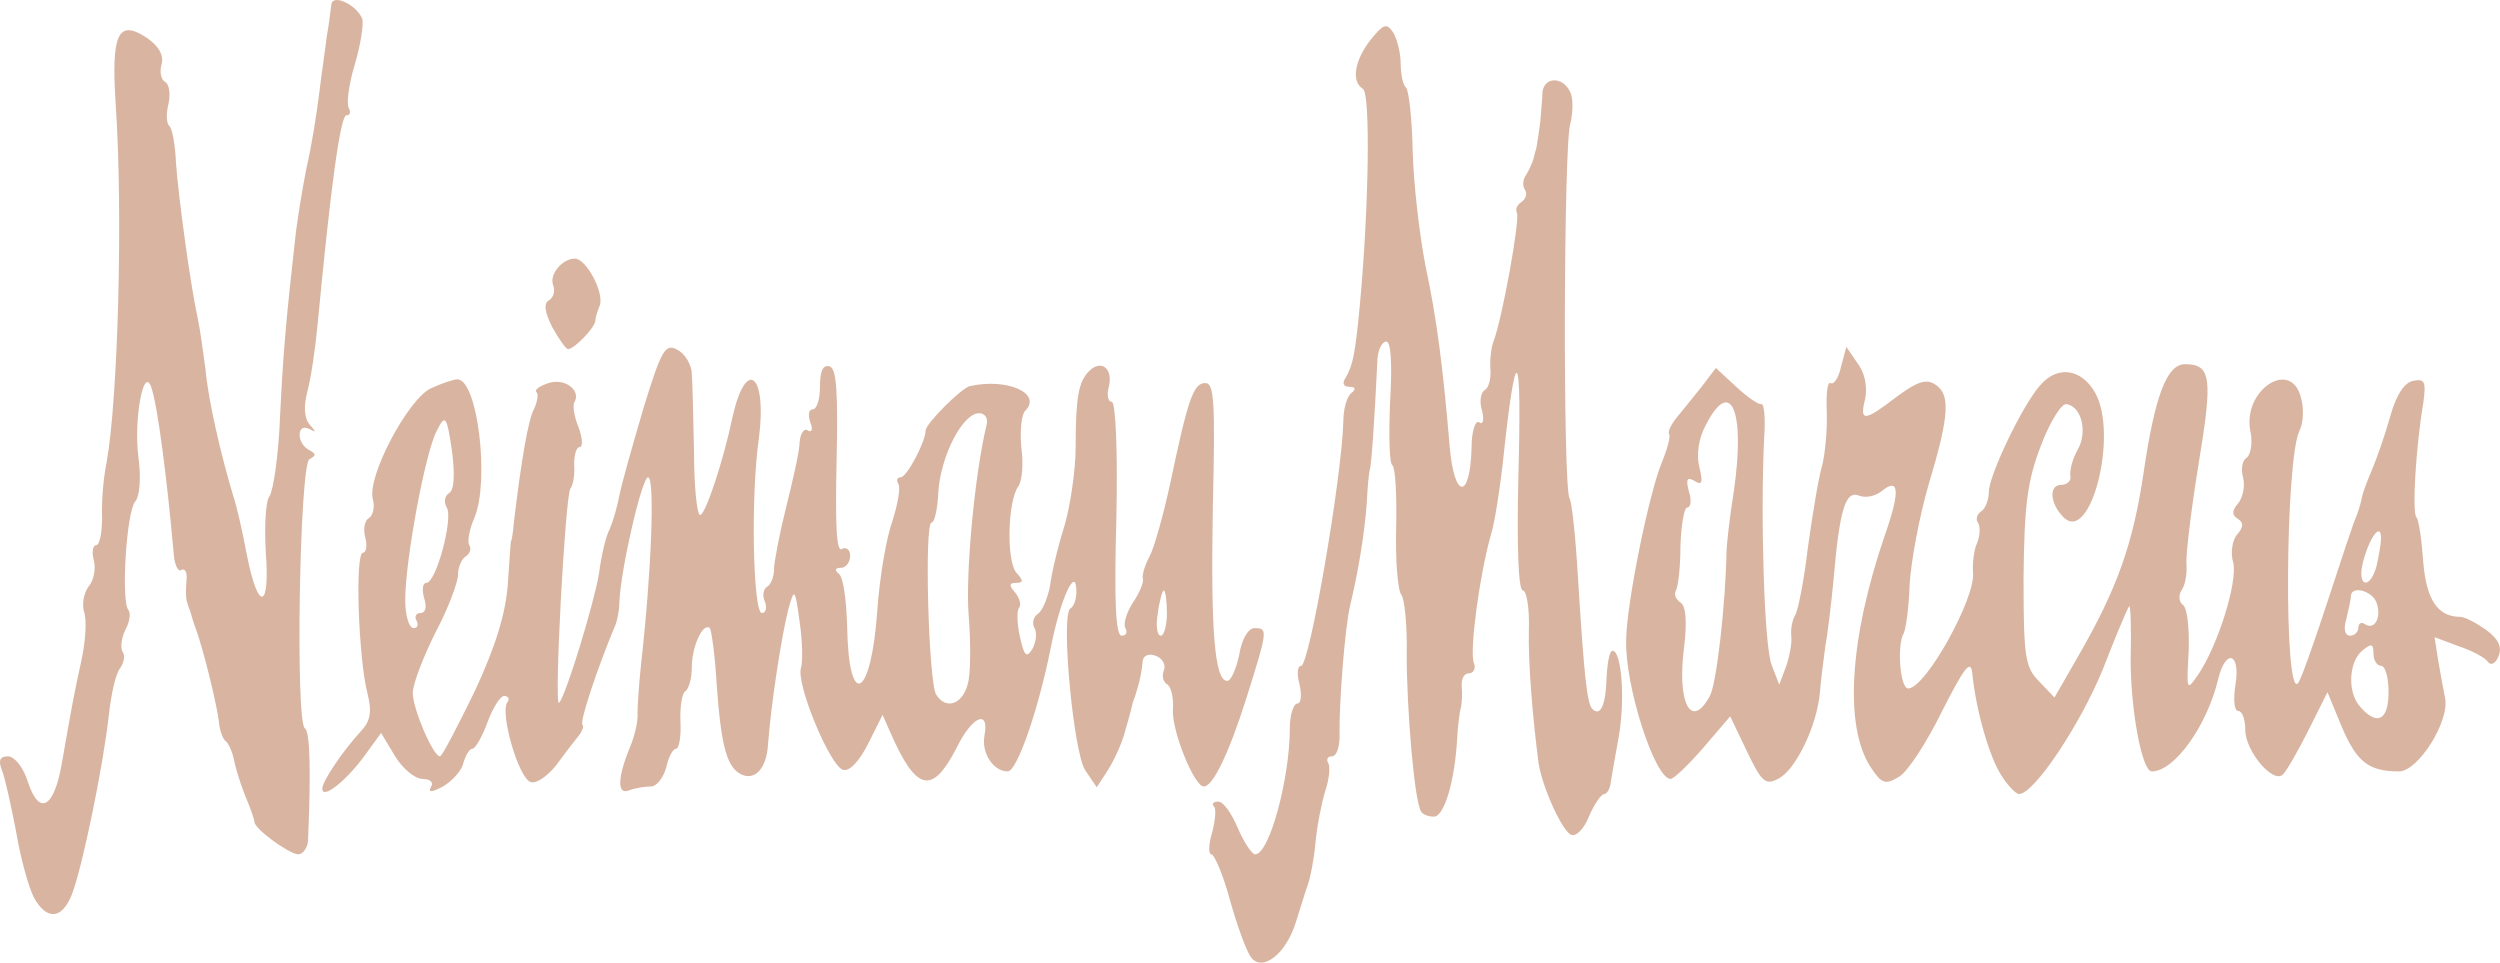
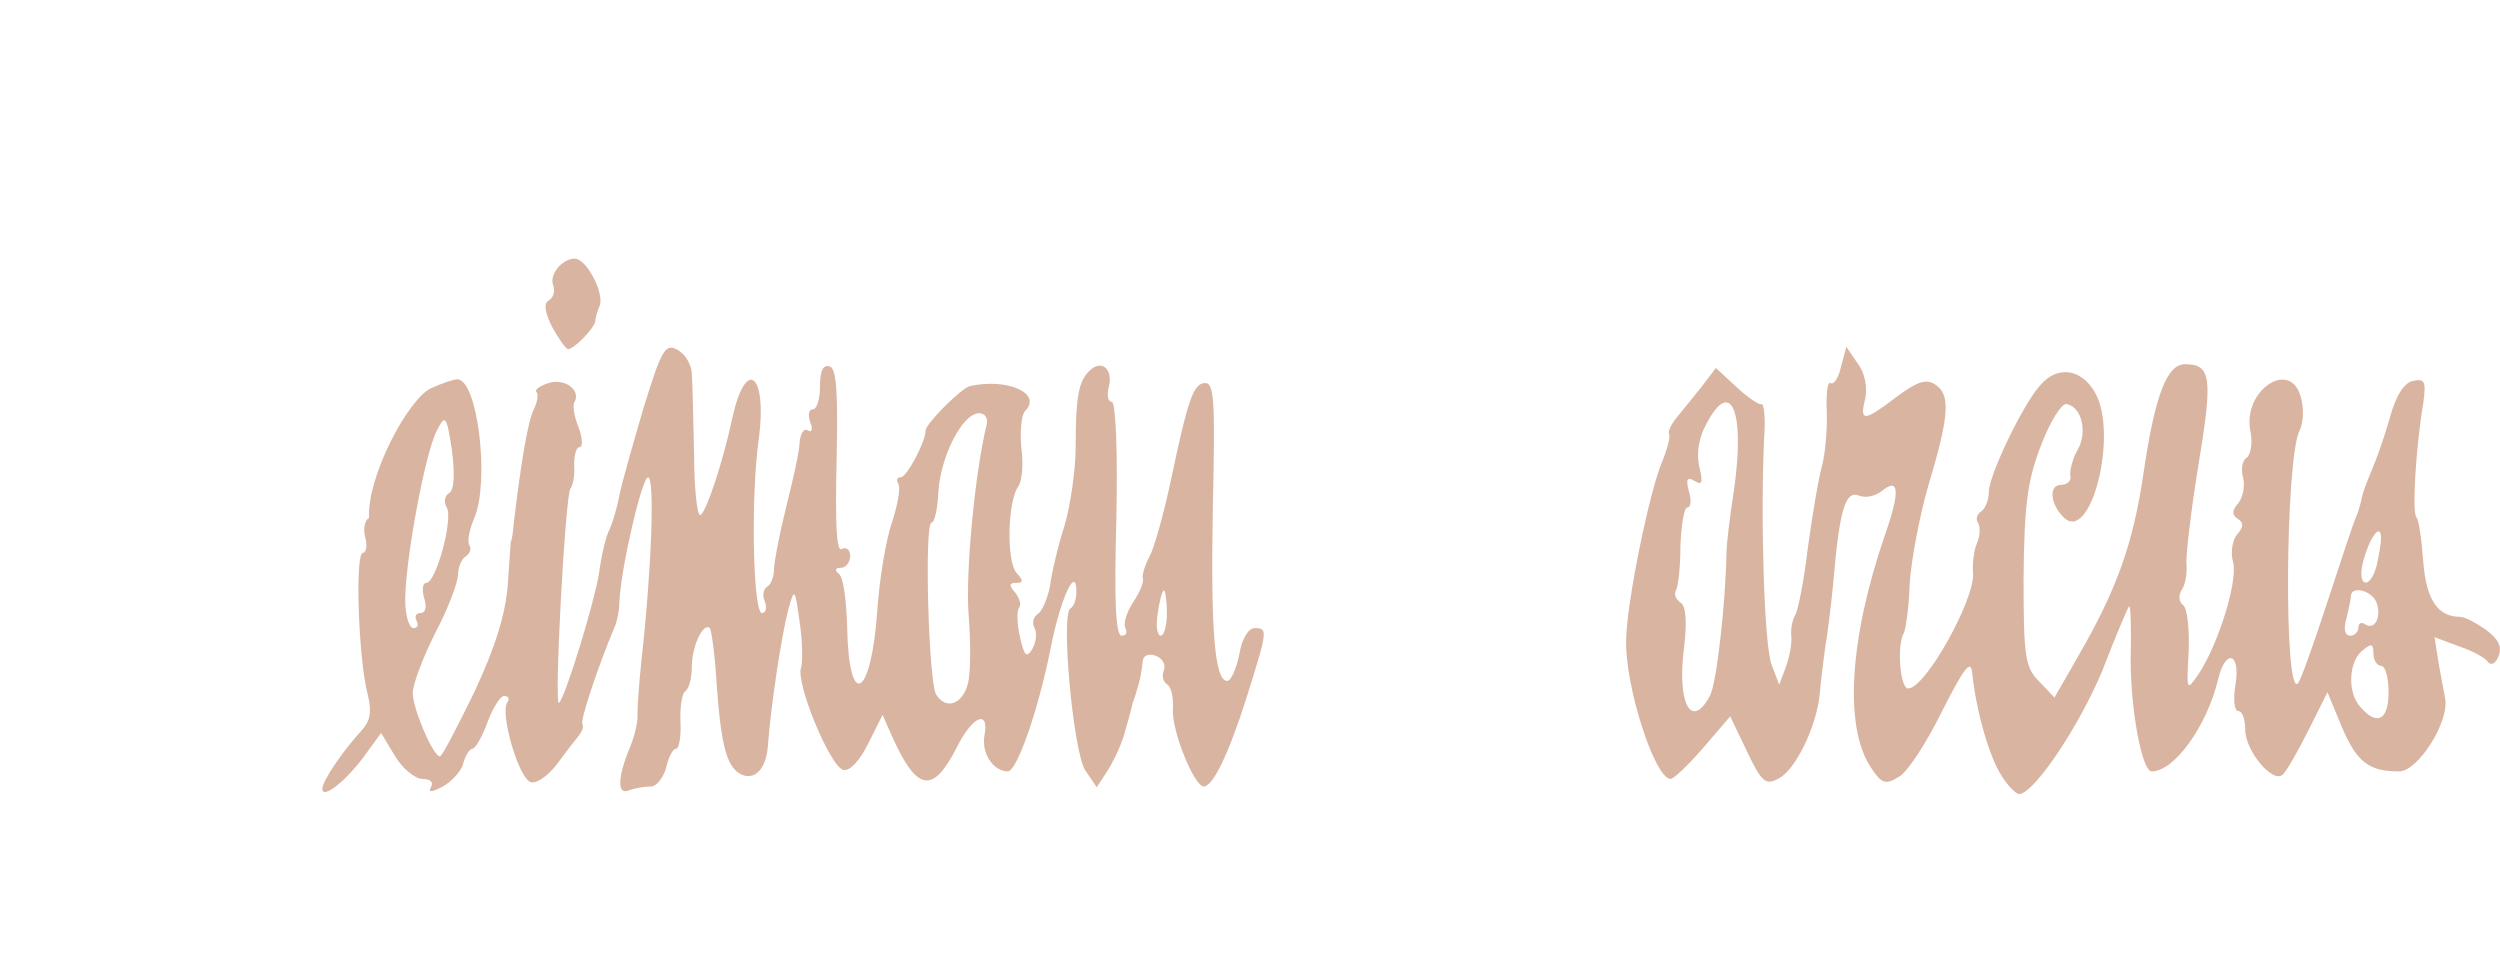
<svg xmlns="http://www.w3.org/2000/svg" width="2500" height="963" viewBox="0 0 2500 963" fill="none">
-   <path d="M1251.35 957.68C1246.83 952.401 1237.78 927.516 1230.24 901.122C1223.45 875.482 1214.4 854.367 1211.39 854.367C1208.37 854.367 1208.37 844.564 1212.14 832.498C1215.16 820.432 1216.66 808.366 1213.65 806.104C1211.39 803.842 1213.65 801.579 1218.17 801.579C1223.45 801.579 1231.75 813.645 1237.78 827.973C1243.81 842.301 1252.11 854.367 1255.12 854.367C1269.45 854.367 1289.81 778.202 1289.81 728.43C1289.81 714.856 1293.58 703.545 1297.35 703.545C1301.12 703.545 1301.88 695.25 1299.62 684.692C1296.6 674.134 1297.35 665.839 1301.12 665.839C1309.42 665.839 1341.85 478.065 1343.36 420.753C1343.36 408.687 1347.13 395.867 1351.65 392.851C1356.17 389.08 1355.42 386.818 1349.39 386.818C1343.35 386.818 1341.85 383.047 1345.62 377.769C1353.16 364.949 1355.42 352.129 1359.95 303.866C1368.99 205.831 1370.5 93.469 1362.96 88.944C1350.9 81.403 1354.67 60.288 1370.5 39.927C1383.32 24.091 1386.34 22.582 1393.13 32.386C1396.9 38.419 1400.67 52.747 1400.67 63.304C1400.67 73.862 1402.93 85.174 1405.95 87.436C1408.96 90.452 1411.98 119.109 1412.73 151.535C1413.49 183.208 1419.52 235.242 1425.55 266.16C1436.86 318.948 1442.9 366.457 1449.68 446.393C1454.21 499.181 1470.05 500.689 1471.55 447.901C1471.55 431.311 1475.32 419.999 1479.1 422.261C1482.87 425.278 1484.37 419.999 1482.11 410.95C1479.1 401.9 1480.6 392.097 1485.13 389.835C1488.9 387.572 1491.16 377.769 1490.41 369.473C1489.65 360.424 1491.16 347.604 1493.42 341.571C1501.72 321.21 1520.57 217.897 1516.8 212.618C1515.29 209.602 1516.8 205.077 1521.33 202.061C1525.85 199.044 1527.36 193.766 1525.1 189.995C1522.08 186.224 1522.83 178.683 1526.6 174.159C1529.62 168.88 1532.64 162.093 1533.39 159.076C1534.15 155.306 1535.65 150.781 1536.41 147.765C1537.16 143.994 1538.67 133.437 1540.18 122.879C1540.93 112.322 1542.44 98.748 1542.44 91.961C1544.7 75.37 1565.06 76.878 1571.1 94.223C1573.36 101.764 1572.6 114.584 1570.34 123.633C1563.56 143.24 1562.8 488.623 1569.59 498.427C1571.85 502.197 1575.62 536.886 1577.88 576.1C1583.92 673.38 1586.93 703.545 1592.21 708.824C1600.51 717.119 1605.79 705.053 1606.54 677.905C1607.29 662.823 1609.56 650.757 1612.57 650.757C1621.62 650.757 1625.39 699.774 1618.61 737.48C1614.84 758.595 1611.06 779.71 1610.31 784.989C1609.56 789.513 1606.54 794.038 1604.28 794.038C1601.26 794.038 1594.47 803.842 1589.2 815.907C1584.67 827.973 1576.38 837.022 1571.1 834.76C1562.05 830.99 1542.44 787.251 1538.67 763.874C1532.64 717.873 1528.11 663.577 1528.87 630.396C1529.62 608.527 1526.6 590.428 1522.83 590.428C1518.31 590.428 1516.8 545.181 1518.31 479.574C1522.08 342.325 1516.05 337.047 1502.47 466C1499.46 490.885 1494.93 521.804 1491.16 533.87C1479.85 573.084 1469.29 650.757 1473.82 662.823C1476.08 668.102 1473.82 673.38 1468.54 673.38C1464.01 673.38 1461 679.413 1461.75 686.954C1462.5 693.741 1461.75 703.545 1461 707.315C1459.49 711.84 1457.98 725.414 1457.23 737.48C1454.96 780.464 1444.41 816.661 1433.85 816.661C1428.57 816.661 1422.54 814.399 1421.03 811.383C1414.24 800.825 1406.7 708.069 1406.7 655.282C1407.45 625.871 1404.44 598.723 1401.42 594.953C1397.65 590.428 1395.39 560.264 1396.14 527.837C1396.9 495.41 1395.39 467.508 1392.37 465.246C1389.36 463.737 1388.6 435.081 1390.11 401.9C1392.37 362.686 1390.86 341.571 1386.34 341.571C1381.81 341.571 1377.29 350.621 1377.29 362.686C1374.27 425.278 1371.26 466.754 1369.75 469.77C1368.99 472.033 1367.49 487.115 1366.73 503.705C1364.47 533.87 1358.44 570.821 1350.14 605.51C1344.86 627.38 1338.83 705.053 1339.58 735.972C1339.58 747.283 1336.57 756.333 1332.04 756.333C1327.52 756.333 1326.01 759.349 1328.27 763.12C1330.54 766.89 1329.03 779.71 1325.26 791.022C1321.49 803.087 1316.96 826.465 1315.45 843.055C1313.94 859.646 1310.17 878.499 1307.91 884.531C1305.65 890.564 1300.37 907.909 1295.85 922.237C1286.04 953.91 1262.67 972.008 1251.35 957.68V957.68ZM34.218 898.105C28.939 888.302 20.644 858.892 16.119 831.744C10.841 804.596 4.808 776.694 1.791 769.907C-1.979 760.103 0.283 756.333 7.824 756.333C14.611 756.333 23.66 767.644 28.185 782.726C39.497 816.661 54.579 807.612 62.12 761.611C71.924 705.807 74.186 692.987 81.727 659.052C85.498 640.954 87.006 619.838 83.989 611.543C81.727 604.002 83.989 592.69 88.514 586.658C93.793 580.625 96.055 568.559 93.793 560.264C91.53 551.968 93.039 545.181 96.055 545.181C99.826 545.181 102.088 532.362 102.088 517.279C101.334 501.443 103.596 476.557 106.613 462.229C117.924 399.638 123.203 214.127 115.662 104.026C111.137 33.894 117.924 18.812 146.581 37.665C158.646 45.96 163.925 55.009 161.663 64.058C159.4 71.6 160.909 79.895 165.433 82.157C169.204 84.419 170.712 94.223 168.45 104.026C166.187 113.076 166.187 122.879 169.204 125.896C172.22 128.158 175.237 144.748 175.991 162.847C178.253 195.274 190.319 285.013 197.86 318.948C200.122 329.506 203.139 351.375 205.401 368.719C208.418 401.146 220.483 453.18 233.303 496.164C236.32 504.459 242.353 530.853 246.877 554.985C258.189 612.297 270.255 610.035 265.73 551.214C264.222 525.575 265.73 500.689 269.501 496.164C273.271 490.885 278.55 455.442 280.058 416.228C283.075 353.637 286.091 318.948 295.895 232.225C297.403 220.159 301.927 190.749 306.452 168.126C311.731 145.502 317.01 111.567 319.272 92.715C321.534 73.862 325.305 48.976 326.813 36.156C329.075 24.091 330.584 9.762 331.338 4.484C332.846 -6.828 356.978 5.238 362.256 18.812C363.765 24.091 360.748 44.452 354.715 64.813C348.682 84.419 346.42 104.026 348.682 107.797C350.945 112.322 350.191 115.338 346.42 115.338C340.387 115.338 330.584 187.733 317.764 322.719C315.501 347.604 310.977 378.523 307.206 392.097C303.436 407.179 304.19 418.491 310.223 425.278C316.256 432.065 316.256 432.819 309.469 429.048C303.436 426.032 299.665 428.294 299.665 435.081C299.665 441.114 304.19 447.901 309.469 450.163C316.256 453.934 316.256 455.442 309.469 459.213C299.665 463.737 295.14 722.398 304.944 728.43C310.223 731.447 310.977 774.431 307.96 841.547C307.206 848.334 302.682 854.367 298.157 854.367C288.353 853.613 254.418 828.727 254.418 821.94C254.418 819.678 250.648 808.366 245.369 796.3C240.844 784.989 235.566 768.398 234.057 760.103C232.549 752.562 228.779 743.513 225.762 741.25C222.746 738.988 219.729 730.693 218.975 722.398C217.467 707.315 203.893 650.757 195.598 628.134C193.335 622.101 191.073 614.56 190.319 611.543C188.811 607.773 187.303 603.248 186.548 600.232C185.794 596.461 185.794 588.166 186.548 579.871C187.303 572.329 185.04 567.805 181.27 570.067C178.253 572.329 174.483 564.788 173.729 554.231C166.942 476.557 157.138 402.654 151.105 386.818C143.564 365.703 133.761 419.245 138.285 456.196C141.302 477.311 139.794 496.164 135.269 501.443C126.22 512.001 120.941 602.494 128.482 610.035C130.744 613.051 129.99 621.347 125.465 629.642C121.695 637.183 120.187 646.986 122.449 651.511C125.465 655.282 123.957 662.823 120.187 668.102C115.662 673.38 111.137 694.495 108.875 714.856C103.596 763.874 82.481 867.187 71.924 894.335C62.12 919.221 47.038 920.729 34.218 898.105V898.105Z" fill="#D9B5A1" />
-   <path d="M322.288 788.759C322.288 781.218 342.649 751.054 360.748 731.447C370.552 720.889 372.06 711.84 367.535 693.741C358.486 659.052 354.715 552.723 363.01 552.723C366.027 552.723 367.535 545.936 365.273 537.64C363.01 529.345 364.519 520.296 369.043 518.033C372.814 515.771 375.076 506.722 372.814 499.181C366.781 476.557 408.257 398.884 430.88 388.326C442.192 383.047 454.258 379.277 457.274 379.277C477.635 379.277 489.701 480.328 474.619 517.279C469.34 529.345 467.078 541.411 469.34 545.181C471.602 548.952 470.094 553.477 465.57 556.493C461.799 558.755 458.028 567.051 458.028 574.592C458.028 582.133 448.225 608.527 435.405 632.658C423.339 656.79 412.782 683.938 412.782 692.987C412.782 708.824 433.143 756.333 439.93 756.333C442.192 756.333 457.274 726.922 474.619 691.479C495.734 646.232 505.537 613.806 507.8 584.395C509.308 561.018 510.816 541.411 510.816 541.411C511.57 541.411 513.079 533.116 513.833 522.558C521.374 459.967 528.161 419.245 534.194 408.687C537.21 401.9 538.718 394.359 536.456 392.097C534.194 389.834 539.472 386.064 548.522 383.047C565.112 377.769 581.703 390.589 574.162 402.654C572.653 405.671 574.162 416.983 578.686 427.54C582.457 438.098 583.211 447.147 579.44 447.147C576.424 447.147 574.162 454.688 574.162 464.491C574.916 473.541 573.407 484.853 570.391 488.623C565.112 496.918 553.801 708.824 559.079 702.791C565.866 696.004 594.523 601.74 599.047 573.084C601.31 555.739 605.834 536.132 609.605 529.345C612.621 522.558 617.146 507.476 619.408 495.41C621.671 483.344 632.982 444.13 643.54 407.933C661.638 349.112 665.409 343.08 677.475 349.867C685.016 353.637 691.803 364.949 691.803 373.998C692.557 383.047 693.311 418.491 694.065 453.18C694.065 487.115 697.082 515.017 700.098 515.017C705.377 515.017 723.476 460.721 732.525 416.982C746.099 356.654 767.214 373.998 758.919 438.098C750.624 494.656 752.886 613.051 761.935 613.051C765.706 613.051 767.214 607.773 764.952 601.74C761.935 595.707 763.443 588.92 767.214 586.658C770.985 584.395 774.001 576.854 774.001 569.313C774.001 562.526 779.28 534.624 786.067 507.476C792.854 480.328 799.641 450.917 799.641 441.868C800.395 433.573 804.165 427.54 807.936 430.556C811.707 432.819 813.215 429.048 810.198 422.261C807.936 414.72 808.69 409.441 812.461 409.441C816.985 409.441 820.002 398.884 820.002 386.064C820.002 370.982 823.018 364.195 829.805 366.457C836.592 368.719 838.1 392.851 836.592 461.475C835.084 525.575 836.592 552.723 841.871 548.952C846.396 546.69 850.166 549.706 850.166 555.739C850.166 562.526 845.642 567.805 841.117 567.805C835.084 567.805 834.33 570.067 838.855 573.838C843.379 576.854 846.396 600.232 847.15 626.625C848.658 711.086 871.281 698.266 877.314 610.035C879.577 577.608 886.364 537.64 892.397 521.05C897.675 504.459 900.692 487.869 898.429 484.098C896.167 480.328 896.921 477.311 900.692 477.311C906.725 477.311 925.577 441.868 925.577 430.556C925.577 423.769 961.775 387.572 970.07 386.064C1007.78 377.769 1042.46 393.605 1025.12 410.95C1021.35 414.72 1019.84 431.311 1021.35 447.901C1023.61 463.737 1022.1 481.082 1018.33 486.361C1007.78 500.689 1006.27 559.51 1016.07 572.329C1023.61 580.625 1023.61 582.887 1016.07 582.887C1009.28 582.887 1008.53 585.149 1015.32 592.69C1019.84 598.723 1021.35 604.756 1019.09 607.773C1016.82 610.035 1016.82 622.855 1019.84 636.429C1024.37 656.79 1026.63 658.298 1032.66 648.495C1036.43 640.954 1037.19 631.904 1034.17 627.379C1031.91 622.855 1033.42 616.822 1037.94 613.806C1042.46 610.789 1047.74 597.969 1050.01 585.903C1051.51 573.838 1057.55 547.444 1064.33 526.329C1070.37 505.968 1075.65 469.77 1075.65 447.147C1075.65 396.621 1078.66 381.539 1089.22 370.982C1101.29 358.916 1113.35 368.719 1108.83 386.818C1106.56 395.113 1108.07 401.9 1111.84 401.9C1115.61 401.9 1117.88 450.918 1116.37 518.788C1114.11 600.232 1115.61 635.675 1121.65 635.675C1126.17 635.675 1127.68 632.658 1125.42 628.134C1123.15 624.363 1126.17 613.051 1132.96 602.494C1139.74 592.69 1144.27 581.379 1142.76 578.362C1142.01 574.592 1145.02 564.788 1149.55 556.493C1154.07 548.198 1163.12 515.771 1169.91 484.853C1188.01 398.884 1193.29 383.047 1205.35 383.047C1214.4 383.047 1215.16 403.408 1212.89 505.214C1210.63 628.888 1214.4 680.921 1227.22 680.921C1230.99 680.921 1236.27 668.856 1239.29 654.528C1241.55 639.445 1248.34 628.134 1254.37 628.134C1267.94 628.134 1267.94 629.642 1246.83 696.758C1228.73 754.07 1212.89 786.497 1203.84 786.497C1194.04 786.497 1171.42 729.939 1172.93 709.578C1173.68 698.266 1171.42 687.708 1167.65 684.692C1163.12 682.43 1161.61 675.643 1163.88 670.364C1166.14 665.085 1162.37 658.298 1156.34 656.036C1149.55 653.019 1143.52 655.282 1142.76 660.56C1142.01 670.364 1139.74 681.676 1136.73 690.725C1135.97 693.741 1134.47 698.266 1132.96 702.037C1132.2 705.053 1129.19 717.873 1125.42 729.939C1122.4 742.759 1114.11 760.103 1108.07 769.907L1096.76 787.251L1085.45 770.661C1073.38 753.316 1060.56 614.56 1070.37 608.527C1074.14 606.264 1076.4 598.723 1076.4 591.936C1076.4 564.034 1060.56 597.969 1050.76 647.741C1037.94 711.84 1016.82 771.415 1007.78 771.415C993.447 771.415 981.382 753.316 984.398 735.972C989.677 708.824 972.332 715.61 956.496 748.037C932.364 794.792 916.528 791.776 890.888 733.709L882.593 714.856L868.265 743.513C859.97 760.103 850.166 771.415 843.379 769.907C830.559 767.644 795.116 682.43 801.149 667.347C802.657 662.069 802.657 641.708 799.641 622.101C795.116 588.166 794.362 587.412 788.329 609.281C781.542 635.675 770.985 704.299 767.968 745.021C766.46 767.644 755.902 779.71 743.082 775.185C727.246 769.152 721.213 748.037 716.689 684.692C715.18 656.036 711.41 630.396 709.902 628.134C703.115 622.101 691.803 646.232 691.803 667.347C691.803 678.659 688.786 689.217 685.016 691.479C681.999 693.741 679.737 707.315 680.491 722.398C681.245 736.726 678.983 748.791 675.967 748.791C672.95 748.791 668.425 757.087 666.163 767.644C663.147 778.202 656.36 786.497 651.081 786.497C645.048 786.497 635.245 788.005 629.212 790.268C617.146 795.546 617.146 778.202 629.966 747.283C634.49 736.726 638.261 720.889 637.507 713.348C637.507 705.807 639.015 683.184 641.277 662.069C651.835 567.805 654.851 477.311 648.064 477.311C642.032 477.311 620.916 567.805 619.408 601.74C619.408 610.035 617.146 622.101 614.129 628.134C598.293 665.839 579.44 721.643 582.457 724.66C583.965 726.168 582.457 731.447 577.932 736.726C574.162 741.25 564.358 754.07 556.063 765.382C547.014 776.694 535.702 784.235 530.423 781.972C518.357 777.448 500.259 714.102 507.046 702.791C510.062 699.02 508.554 696.004 504.029 696.004C500.259 696.004 492.718 708.069 487.439 722.398C482.16 736.726 475.373 748.791 472.357 748.791C469.34 748.791 465.57 755.578 463.307 763.119C461.799 770.661 451.996 781.218 442.946 786.497C431.635 792.53 427.864 792.53 430.88 787.251C433.897 782.726 430.88 778.956 422.585 778.956C415.044 778.956 402.224 768.398 394.683 755.578L381.109 732.955L363.01 757.841C344.158 782.726 322.288 799.317 322.288 788.759V788.759ZM967.808 683.938C970.824 673.38 970.824 641.708 968.562 613.806C965.545 573.084 974.595 474.295 986.66 424.524C988.169 418.491 985.152 413.212 979.119 413.212C962.529 413.212 940.66 456.196 938.397 491.639C937.643 508.23 934.627 522.558 931.61 522.558C924.069 522.558 928.594 682.43 936.135 694.495C945.938 710.332 962.529 704.299 967.808 683.938V683.938ZM1166.89 613.051C1166.89 600.986 1165.38 590.428 1163.88 590.428C1162.37 590.428 1159.35 600.986 1157.84 613.051C1155.58 625.871 1157.09 635.675 1160.86 635.675C1163.88 635.675 1166.89 625.871 1166.89 613.051ZM416.552 620.593C414.29 616.822 415.798 613.051 420.323 613.051C425.602 613.051 427.11 607.019 424.093 597.969C421.831 589.674 422.585 582.887 426.356 582.887C436.159 582.887 453.504 518.033 446.717 507.476C443.7 502.197 444.454 496.164 448.979 493.148C454.258 490.131 455.012 475.049 451.996 450.917C446.717 415.474 445.209 413.966 436.913 430.556C425.602 450.917 405.241 559.51 405.241 600.232C405.241 615.314 409.011 628.134 413.536 628.134C417.306 628.134 418.815 625.117 416.552 620.593V620.593ZM2001.69 775.939C1989.63 757.841 1976.05 711.086 1972.28 673.38C1970.78 659.052 1964.74 666.593 1942.12 711.086C1927.04 742.004 1907.43 772.169 1899.13 776.694C1885.56 784.989 1881.79 784.235 1870.48 766.89C1844.08 726.168 1849.36 638.691 1884.81 535.378C1900.64 490.131 1899.13 476.557 1881.04 491.639C1875 496.164 1865.2 498.426 1858.41 495.41C1845.59 490.885 1839.56 508.984 1833.53 579.871C1831.26 604.002 1827.49 634.921 1825.23 646.986C1823.72 659.806 1820.71 680.167 1819.95 692.233C1816.94 726.168 1795.82 769.152 1779.23 778.202C1765.66 785.743 1761.89 782.726 1746.8 751.054L1730.21 716.365L1703.07 748.037C1687.98 765.382 1673.66 778.956 1670.64 778.956C1654.8 778.956 1624.64 685.446 1626.15 639.445C1626.9 601.74 1648.77 494.656 1661.59 462.983C1667.62 448.655 1670.64 435.835 1669.13 434.327C1667.62 432.065 1670.64 425.278 1675.92 418.491C1681.95 410.95 1693.26 397.376 1701.56 386.818L1715.89 367.965L1736.25 386.818C1747.56 397.376 1758.87 404.917 1761.13 404.163C1764.15 402.654 1765.66 418.491 1764.15 438.098C1760.38 516.525 1764.15 646.232 1771.69 665.085L1779.23 684.692L1786.02 666.593C1789.79 656.036 1792.05 642.462 1791.3 636.429C1790.54 629.642 1792.05 620.593 1795.07 615.314C1798.08 610.789 1804.12 579.871 1807.89 547.444C1812.41 515.017 1818.45 478.066 1822.22 465.246C1825.23 453.18 1827.49 428.294 1826.74 410.95C1825.99 393.605 1827.49 381.539 1830.51 383.047C1833.53 385.31 1838.81 377.769 1841.07 366.457L1846.35 346.85L1857.66 363.441C1865.2 373.244 1867.46 387.572 1865.2 398.884C1859.17 422.261 1864.45 421.507 1896.87 396.621C1917.23 381.539 1926.28 378.523 1935.33 384.556C1950.41 394.359 1949.66 414.72 1928.55 484.853C1919.5 515.771 1911.2 560.264 1909.69 583.641C1908.94 607.019 1905.92 628.888 1903.66 633.412C1896.87 644.724 1899.89 688.463 1908.18 688.463C1925.53 688.463 1975.3 598.723 1973.04 573.084C1972.28 564.034 1973.79 550.46 1976.81 543.673C1979.82 536.886 1980.58 527.837 1978.32 523.312C1975.3 519.542 1976.81 514.263 1981.33 511.246C1985.1 508.984 1988.87 499.935 1988.87 491.639C1988.87 475.803 2022.06 405.671 2040.15 385.31C2057.5 364.949 2081.63 368.719 2095.2 392.851C2118.58 434.327 2090.68 544.427 2063.53 517.279C2049.96 503.705 2048.45 484.853 2061.27 484.853C2067.3 484.853 2071.83 480.328 2070.32 475.803C2069.56 470.524 2072.58 458.459 2077.86 449.409C2087.66 432.065 2081.63 406.425 2066.55 404.163C2062.02 402.654 2049.96 421.507 2040.91 445.639C2027.33 481.082 2024.32 504.459 2023.56 577.608C2023.56 657.544 2025.07 667.347 2039.4 681.676L2054.48 697.512L2077.86 656.79C2117.07 588.92 2132.91 544.427 2143.47 473.541C2154.78 395.867 2166.84 364.195 2184.94 364.195C2211.34 364.195 2212.85 377.769 2198.52 464.491C2190.98 510.492 2185.7 555.739 2186.45 564.034C2187.21 572.329 2185.7 583.641 2181.93 589.674C2178.16 594.953 2178.91 601.74 2182.68 604.756C2187.21 607.018 2189.47 628.134 2188.71 650.757C2186.45 691.479 2186.45 691.479 2198.52 674.134C2218.12 644.724 2237.73 582.133 2233.21 562.526C2230.19 552.723 2232.45 539.903 2236.98 534.624C2243.76 527.083 2243.76 522.558 2237.73 518.788C2231.7 515.017 2231.7 510.492 2238.48 502.951C2243.01 496.918 2245.27 485.607 2243.01 477.311C2240.75 469.016 2242.26 459.967 2246.78 457.705C2250.55 454.688 2252.81 443.376 2250.55 432.065C2241.5 390.589 2291.27 357.408 2301.08 398.13C2304.09 408.687 2303.34 423.015 2299.57 430.556C2285.24 458.459 2283.73 699.774 2298.06 683.184C2301.08 679.413 2313.9 643.216 2327.47 601.74C2341.04 560.264 2353.86 521.05 2356.88 515.017C2359.14 508.984 2361.41 500.689 2362.16 496.164C2362.91 492.394 2367.44 480.328 2371.96 469.77C2376.49 459.213 2384.78 435.835 2390.06 416.982C2396.09 395.113 2404.39 382.293 2413.44 380.785C2424.75 378.523 2426.26 381.539 2423.24 403.408C2415.7 447.901 2411.93 513.509 2416.46 517.279C2418.72 519.542 2421.73 539.903 2423.24 561.772C2426.26 599.477 2437.57 616.822 2460.19 616.822C2464.72 616.822 2476.03 622.855 2485.83 629.642C2497.9 638.691 2502.42 646.232 2498.65 656.036C2495.64 663.577 2491.11 665.839 2488.1 662.069C2485.08 657.544 2472.26 650.757 2458.69 646.232L2434.55 637.183L2438.32 661.315C2440.59 674.134 2443.6 690.725 2445.11 698.266C2449.64 721.643 2417.96 771.415 2399.11 771.415C2368.95 771.415 2356.88 762.365 2341.8 726.922L2327.47 692.233L2308.62 729.939C2298.06 751.054 2286.75 770.661 2282.98 774.431C2273.17 784.235 2245.27 751.054 2245.27 729.939C2245.27 719.381 2242.26 711.086 2238.48 711.086C2233.96 711.086 2233.21 699.02 2235.47 684.692C2240.75 653.019 2225.67 647.741 2218.12 679.413C2206.81 726.168 2174.39 771.415 2151.76 771.415C2141.96 771.415 2130.65 710.332 2130.65 659.806C2131.4 628.888 2130.65 604.756 2129.14 606.264C2127.63 607.773 2115.56 636.429 2102.74 669.61C2080.12 724.66 2034.12 794.038 2019.04 794.038C2016.02 794.038 2007.73 785.743 2001.69 775.939V775.939ZM2388.55 692.233C2388.55 677.905 2385.54 665.839 2381.01 665.839C2377.24 665.839 2373.47 660.56 2373.47 653.773C2373.47 643.216 2371.21 643.216 2362.16 650.757C2348.59 662.069 2347.08 692.987 2360.65 707.315C2377.24 726.168 2388.55 720.135 2388.55 692.233ZM1709.85 696.004C1716.64 683.938 1725.69 602.494 1726.44 552.723C1726.44 546.69 1729.46 518.033 1733.98 490.131C1745.3 410.95 1730.97 376.26 1706.08 424.524C1698.54 438.098 1696.28 454.688 1699.3 466.754C1703.07 482.59 1702.31 485.607 1694.77 481.082C1687.23 476.557 1685.72 478.82 1688.74 490.885C1691.75 499.935 1691 507.476 1687.23 507.476C1684.21 507.476 1681.2 524.82 1680.44 545.936C1680.44 567.051 1678.18 586.658 1675.92 590.428C1673.66 594.199 1675.92 599.477 1680.44 602.494C1685.72 605.51 1687.23 620.592 1684.21 646.232C1676.67 702.791 1691 730.693 1709.85 696.004V696.004ZM2358.39 627.379C2358.39 623.609 2361.41 621.347 2365.18 624.363C2374.98 630.396 2381.77 616.822 2376.49 602.494C2371.96 590.428 2350.85 585.149 2350.85 596.461C2350.85 599.477 2348.59 609.281 2346.32 619.084C2343.31 628.888 2344.81 635.675 2350.09 635.675C2354.62 635.675 2358.39 631.904 2358.39 627.379ZM2376.49 566.297C2378.75 556.493 2381.01 543.673 2381.01 538.394C2381.01 521.05 2368.95 538.394 2362.91 562.526C2356.88 586.658 2369.7 590.428 2376.49 566.297V566.297ZM552.292 327.243C544.751 312.161 543.243 303.112 549.276 300.095C553.801 297.079 555.309 290.292 553.046 285.013C549.276 274.455 562.096 258.619 574.916 258.619C586.227 258.619 604.326 292.554 599.801 305.374C597.539 310.653 595.277 318.194 595.277 321.21C594.523 327.997 574.162 349.112 568.129 349.112C565.866 349.112 559.079 339.309 552.292 327.243V327.243Z" fill="#D9B5A1" />
+   <path d="M322.288 788.759C322.288 781.218 342.649 751.054 360.748 731.447C370.552 720.889 372.06 711.84 367.535 693.741C358.486 659.052 354.715 552.723 363.01 552.723C366.027 552.723 367.535 545.936 365.273 537.64C363.01 529.345 364.519 520.296 369.043 518.033C366.781 476.557 408.257 398.884 430.88 388.326C442.192 383.047 454.258 379.277 457.274 379.277C477.635 379.277 489.701 480.328 474.619 517.279C469.34 529.345 467.078 541.411 469.34 545.181C471.602 548.952 470.094 553.477 465.57 556.493C461.799 558.755 458.028 567.051 458.028 574.592C458.028 582.133 448.225 608.527 435.405 632.658C423.339 656.79 412.782 683.938 412.782 692.987C412.782 708.824 433.143 756.333 439.93 756.333C442.192 756.333 457.274 726.922 474.619 691.479C495.734 646.232 505.537 613.806 507.8 584.395C509.308 561.018 510.816 541.411 510.816 541.411C511.57 541.411 513.079 533.116 513.833 522.558C521.374 459.967 528.161 419.245 534.194 408.687C537.21 401.9 538.718 394.359 536.456 392.097C534.194 389.834 539.472 386.064 548.522 383.047C565.112 377.769 581.703 390.589 574.162 402.654C572.653 405.671 574.162 416.983 578.686 427.54C582.457 438.098 583.211 447.147 579.44 447.147C576.424 447.147 574.162 454.688 574.162 464.491C574.916 473.541 573.407 484.853 570.391 488.623C565.112 496.918 553.801 708.824 559.079 702.791C565.866 696.004 594.523 601.74 599.047 573.084C601.31 555.739 605.834 536.132 609.605 529.345C612.621 522.558 617.146 507.476 619.408 495.41C621.671 483.344 632.982 444.13 643.54 407.933C661.638 349.112 665.409 343.08 677.475 349.867C685.016 353.637 691.803 364.949 691.803 373.998C692.557 383.047 693.311 418.491 694.065 453.18C694.065 487.115 697.082 515.017 700.098 515.017C705.377 515.017 723.476 460.721 732.525 416.982C746.099 356.654 767.214 373.998 758.919 438.098C750.624 494.656 752.886 613.051 761.935 613.051C765.706 613.051 767.214 607.773 764.952 601.74C761.935 595.707 763.443 588.92 767.214 586.658C770.985 584.395 774.001 576.854 774.001 569.313C774.001 562.526 779.28 534.624 786.067 507.476C792.854 480.328 799.641 450.917 799.641 441.868C800.395 433.573 804.165 427.54 807.936 430.556C811.707 432.819 813.215 429.048 810.198 422.261C807.936 414.72 808.69 409.441 812.461 409.441C816.985 409.441 820.002 398.884 820.002 386.064C820.002 370.982 823.018 364.195 829.805 366.457C836.592 368.719 838.1 392.851 836.592 461.475C835.084 525.575 836.592 552.723 841.871 548.952C846.396 546.69 850.166 549.706 850.166 555.739C850.166 562.526 845.642 567.805 841.117 567.805C835.084 567.805 834.33 570.067 838.855 573.838C843.379 576.854 846.396 600.232 847.15 626.625C848.658 711.086 871.281 698.266 877.314 610.035C879.577 577.608 886.364 537.64 892.397 521.05C897.675 504.459 900.692 487.869 898.429 484.098C896.167 480.328 896.921 477.311 900.692 477.311C906.725 477.311 925.577 441.868 925.577 430.556C925.577 423.769 961.775 387.572 970.07 386.064C1007.78 377.769 1042.46 393.605 1025.12 410.95C1021.35 414.72 1019.84 431.311 1021.35 447.901C1023.61 463.737 1022.1 481.082 1018.33 486.361C1007.78 500.689 1006.27 559.51 1016.07 572.329C1023.61 580.625 1023.61 582.887 1016.07 582.887C1009.28 582.887 1008.53 585.149 1015.32 592.69C1019.84 598.723 1021.35 604.756 1019.09 607.773C1016.82 610.035 1016.82 622.855 1019.84 636.429C1024.37 656.79 1026.63 658.298 1032.66 648.495C1036.43 640.954 1037.19 631.904 1034.17 627.379C1031.91 622.855 1033.42 616.822 1037.94 613.806C1042.46 610.789 1047.74 597.969 1050.01 585.903C1051.51 573.838 1057.55 547.444 1064.33 526.329C1070.37 505.968 1075.65 469.77 1075.65 447.147C1075.65 396.621 1078.66 381.539 1089.22 370.982C1101.29 358.916 1113.35 368.719 1108.83 386.818C1106.56 395.113 1108.07 401.9 1111.84 401.9C1115.61 401.9 1117.88 450.918 1116.37 518.788C1114.11 600.232 1115.61 635.675 1121.65 635.675C1126.17 635.675 1127.68 632.658 1125.42 628.134C1123.15 624.363 1126.17 613.051 1132.96 602.494C1139.74 592.69 1144.27 581.379 1142.76 578.362C1142.01 574.592 1145.02 564.788 1149.55 556.493C1154.07 548.198 1163.12 515.771 1169.91 484.853C1188.01 398.884 1193.29 383.047 1205.35 383.047C1214.4 383.047 1215.16 403.408 1212.89 505.214C1210.63 628.888 1214.4 680.921 1227.22 680.921C1230.99 680.921 1236.27 668.856 1239.29 654.528C1241.55 639.445 1248.34 628.134 1254.37 628.134C1267.94 628.134 1267.94 629.642 1246.83 696.758C1228.73 754.07 1212.89 786.497 1203.84 786.497C1194.04 786.497 1171.42 729.939 1172.93 709.578C1173.68 698.266 1171.42 687.708 1167.65 684.692C1163.12 682.43 1161.61 675.643 1163.88 670.364C1166.14 665.085 1162.37 658.298 1156.34 656.036C1149.55 653.019 1143.52 655.282 1142.76 660.56C1142.01 670.364 1139.74 681.676 1136.73 690.725C1135.97 693.741 1134.47 698.266 1132.96 702.037C1132.2 705.053 1129.19 717.873 1125.42 729.939C1122.4 742.759 1114.11 760.103 1108.07 769.907L1096.76 787.251L1085.45 770.661C1073.38 753.316 1060.56 614.56 1070.37 608.527C1074.14 606.264 1076.4 598.723 1076.4 591.936C1076.4 564.034 1060.56 597.969 1050.76 647.741C1037.94 711.84 1016.82 771.415 1007.78 771.415C993.447 771.415 981.382 753.316 984.398 735.972C989.677 708.824 972.332 715.61 956.496 748.037C932.364 794.792 916.528 791.776 890.888 733.709L882.593 714.856L868.265 743.513C859.97 760.103 850.166 771.415 843.379 769.907C830.559 767.644 795.116 682.43 801.149 667.347C802.657 662.069 802.657 641.708 799.641 622.101C795.116 588.166 794.362 587.412 788.329 609.281C781.542 635.675 770.985 704.299 767.968 745.021C766.46 767.644 755.902 779.71 743.082 775.185C727.246 769.152 721.213 748.037 716.689 684.692C715.18 656.036 711.41 630.396 709.902 628.134C703.115 622.101 691.803 646.232 691.803 667.347C691.803 678.659 688.786 689.217 685.016 691.479C681.999 693.741 679.737 707.315 680.491 722.398C681.245 736.726 678.983 748.791 675.967 748.791C672.95 748.791 668.425 757.087 666.163 767.644C663.147 778.202 656.36 786.497 651.081 786.497C645.048 786.497 635.245 788.005 629.212 790.268C617.146 795.546 617.146 778.202 629.966 747.283C634.49 736.726 638.261 720.889 637.507 713.348C637.507 705.807 639.015 683.184 641.277 662.069C651.835 567.805 654.851 477.311 648.064 477.311C642.032 477.311 620.916 567.805 619.408 601.74C619.408 610.035 617.146 622.101 614.129 628.134C598.293 665.839 579.44 721.643 582.457 724.66C583.965 726.168 582.457 731.447 577.932 736.726C574.162 741.25 564.358 754.07 556.063 765.382C547.014 776.694 535.702 784.235 530.423 781.972C518.357 777.448 500.259 714.102 507.046 702.791C510.062 699.02 508.554 696.004 504.029 696.004C500.259 696.004 492.718 708.069 487.439 722.398C482.16 736.726 475.373 748.791 472.357 748.791C469.34 748.791 465.57 755.578 463.307 763.119C461.799 770.661 451.996 781.218 442.946 786.497C431.635 792.53 427.864 792.53 430.88 787.251C433.897 782.726 430.88 778.956 422.585 778.956C415.044 778.956 402.224 768.398 394.683 755.578L381.109 732.955L363.01 757.841C344.158 782.726 322.288 799.317 322.288 788.759V788.759ZM967.808 683.938C970.824 673.38 970.824 641.708 968.562 613.806C965.545 573.084 974.595 474.295 986.66 424.524C988.169 418.491 985.152 413.212 979.119 413.212C962.529 413.212 940.66 456.196 938.397 491.639C937.643 508.23 934.627 522.558 931.61 522.558C924.069 522.558 928.594 682.43 936.135 694.495C945.938 710.332 962.529 704.299 967.808 683.938V683.938ZM1166.89 613.051C1166.89 600.986 1165.38 590.428 1163.88 590.428C1162.37 590.428 1159.35 600.986 1157.84 613.051C1155.58 625.871 1157.09 635.675 1160.86 635.675C1163.88 635.675 1166.89 625.871 1166.89 613.051ZM416.552 620.593C414.29 616.822 415.798 613.051 420.323 613.051C425.602 613.051 427.11 607.019 424.093 597.969C421.831 589.674 422.585 582.887 426.356 582.887C436.159 582.887 453.504 518.033 446.717 507.476C443.7 502.197 444.454 496.164 448.979 493.148C454.258 490.131 455.012 475.049 451.996 450.917C446.717 415.474 445.209 413.966 436.913 430.556C425.602 450.917 405.241 559.51 405.241 600.232C405.241 615.314 409.011 628.134 413.536 628.134C417.306 628.134 418.815 625.117 416.552 620.593V620.593ZM2001.69 775.939C1989.63 757.841 1976.05 711.086 1972.28 673.38C1970.78 659.052 1964.74 666.593 1942.12 711.086C1927.04 742.004 1907.43 772.169 1899.13 776.694C1885.56 784.989 1881.79 784.235 1870.48 766.89C1844.08 726.168 1849.36 638.691 1884.81 535.378C1900.64 490.131 1899.13 476.557 1881.04 491.639C1875 496.164 1865.2 498.426 1858.41 495.41C1845.59 490.885 1839.56 508.984 1833.53 579.871C1831.26 604.002 1827.49 634.921 1825.23 646.986C1823.72 659.806 1820.71 680.167 1819.95 692.233C1816.94 726.168 1795.82 769.152 1779.23 778.202C1765.66 785.743 1761.89 782.726 1746.8 751.054L1730.21 716.365L1703.07 748.037C1687.98 765.382 1673.66 778.956 1670.64 778.956C1654.8 778.956 1624.64 685.446 1626.15 639.445C1626.9 601.74 1648.77 494.656 1661.59 462.983C1667.62 448.655 1670.64 435.835 1669.13 434.327C1667.62 432.065 1670.64 425.278 1675.92 418.491C1681.95 410.95 1693.26 397.376 1701.56 386.818L1715.89 367.965L1736.25 386.818C1747.56 397.376 1758.87 404.917 1761.13 404.163C1764.15 402.654 1765.66 418.491 1764.15 438.098C1760.38 516.525 1764.15 646.232 1771.69 665.085L1779.23 684.692L1786.02 666.593C1789.79 656.036 1792.05 642.462 1791.3 636.429C1790.54 629.642 1792.05 620.593 1795.07 615.314C1798.08 610.789 1804.12 579.871 1807.89 547.444C1812.41 515.017 1818.45 478.066 1822.22 465.246C1825.23 453.18 1827.49 428.294 1826.74 410.95C1825.99 393.605 1827.49 381.539 1830.51 383.047C1833.53 385.31 1838.81 377.769 1841.07 366.457L1846.35 346.85L1857.66 363.441C1865.2 373.244 1867.46 387.572 1865.2 398.884C1859.17 422.261 1864.45 421.507 1896.87 396.621C1917.23 381.539 1926.28 378.523 1935.33 384.556C1950.41 394.359 1949.66 414.72 1928.55 484.853C1919.5 515.771 1911.2 560.264 1909.69 583.641C1908.94 607.019 1905.92 628.888 1903.66 633.412C1896.87 644.724 1899.89 688.463 1908.18 688.463C1925.53 688.463 1975.3 598.723 1973.04 573.084C1972.28 564.034 1973.79 550.46 1976.81 543.673C1979.82 536.886 1980.58 527.837 1978.32 523.312C1975.3 519.542 1976.81 514.263 1981.33 511.246C1985.1 508.984 1988.87 499.935 1988.87 491.639C1988.87 475.803 2022.06 405.671 2040.15 385.31C2057.5 364.949 2081.63 368.719 2095.2 392.851C2118.58 434.327 2090.68 544.427 2063.53 517.279C2049.96 503.705 2048.45 484.853 2061.27 484.853C2067.3 484.853 2071.83 480.328 2070.32 475.803C2069.56 470.524 2072.58 458.459 2077.86 449.409C2087.66 432.065 2081.63 406.425 2066.55 404.163C2062.02 402.654 2049.96 421.507 2040.91 445.639C2027.33 481.082 2024.32 504.459 2023.56 577.608C2023.56 657.544 2025.07 667.347 2039.4 681.676L2054.48 697.512L2077.86 656.79C2117.07 588.92 2132.91 544.427 2143.47 473.541C2154.78 395.867 2166.84 364.195 2184.94 364.195C2211.34 364.195 2212.85 377.769 2198.52 464.491C2190.98 510.492 2185.7 555.739 2186.45 564.034C2187.21 572.329 2185.7 583.641 2181.93 589.674C2178.16 594.953 2178.91 601.74 2182.68 604.756C2187.21 607.018 2189.47 628.134 2188.71 650.757C2186.45 691.479 2186.45 691.479 2198.52 674.134C2218.12 644.724 2237.73 582.133 2233.21 562.526C2230.19 552.723 2232.45 539.903 2236.98 534.624C2243.76 527.083 2243.76 522.558 2237.73 518.788C2231.7 515.017 2231.7 510.492 2238.48 502.951C2243.01 496.918 2245.27 485.607 2243.01 477.311C2240.75 469.016 2242.26 459.967 2246.78 457.705C2250.55 454.688 2252.81 443.376 2250.55 432.065C2241.5 390.589 2291.27 357.408 2301.08 398.13C2304.09 408.687 2303.34 423.015 2299.57 430.556C2285.24 458.459 2283.73 699.774 2298.06 683.184C2301.08 679.413 2313.9 643.216 2327.47 601.74C2341.04 560.264 2353.86 521.05 2356.88 515.017C2359.14 508.984 2361.41 500.689 2362.16 496.164C2362.91 492.394 2367.44 480.328 2371.96 469.77C2376.49 459.213 2384.78 435.835 2390.06 416.982C2396.09 395.113 2404.39 382.293 2413.44 380.785C2424.75 378.523 2426.26 381.539 2423.24 403.408C2415.7 447.901 2411.93 513.509 2416.46 517.279C2418.72 519.542 2421.73 539.903 2423.24 561.772C2426.26 599.477 2437.57 616.822 2460.19 616.822C2464.72 616.822 2476.03 622.855 2485.83 629.642C2497.9 638.691 2502.42 646.232 2498.65 656.036C2495.64 663.577 2491.11 665.839 2488.1 662.069C2485.08 657.544 2472.26 650.757 2458.69 646.232L2434.55 637.183L2438.32 661.315C2440.59 674.134 2443.6 690.725 2445.11 698.266C2449.64 721.643 2417.96 771.415 2399.11 771.415C2368.95 771.415 2356.88 762.365 2341.8 726.922L2327.47 692.233L2308.62 729.939C2298.06 751.054 2286.75 770.661 2282.98 774.431C2273.17 784.235 2245.27 751.054 2245.27 729.939C2245.27 719.381 2242.26 711.086 2238.48 711.086C2233.96 711.086 2233.21 699.02 2235.47 684.692C2240.75 653.019 2225.67 647.741 2218.12 679.413C2206.81 726.168 2174.39 771.415 2151.76 771.415C2141.96 771.415 2130.65 710.332 2130.65 659.806C2131.4 628.888 2130.65 604.756 2129.14 606.264C2127.63 607.773 2115.56 636.429 2102.74 669.61C2080.12 724.66 2034.12 794.038 2019.04 794.038C2016.02 794.038 2007.73 785.743 2001.69 775.939V775.939ZM2388.55 692.233C2388.55 677.905 2385.54 665.839 2381.01 665.839C2377.24 665.839 2373.47 660.56 2373.47 653.773C2373.47 643.216 2371.21 643.216 2362.16 650.757C2348.59 662.069 2347.08 692.987 2360.65 707.315C2377.24 726.168 2388.55 720.135 2388.55 692.233ZM1709.85 696.004C1716.64 683.938 1725.69 602.494 1726.44 552.723C1726.44 546.69 1729.46 518.033 1733.98 490.131C1745.3 410.95 1730.97 376.26 1706.08 424.524C1698.54 438.098 1696.28 454.688 1699.3 466.754C1703.07 482.59 1702.31 485.607 1694.77 481.082C1687.23 476.557 1685.72 478.82 1688.74 490.885C1691.75 499.935 1691 507.476 1687.23 507.476C1684.21 507.476 1681.2 524.82 1680.44 545.936C1680.44 567.051 1678.18 586.658 1675.92 590.428C1673.66 594.199 1675.92 599.477 1680.44 602.494C1685.72 605.51 1687.23 620.592 1684.21 646.232C1676.67 702.791 1691 730.693 1709.85 696.004V696.004ZM2358.39 627.379C2358.39 623.609 2361.41 621.347 2365.18 624.363C2374.98 630.396 2381.77 616.822 2376.49 602.494C2371.96 590.428 2350.85 585.149 2350.85 596.461C2350.85 599.477 2348.59 609.281 2346.32 619.084C2343.31 628.888 2344.81 635.675 2350.09 635.675C2354.62 635.675 2358.39 631.904 2358.39 627.379ZM2376.49 566.297C2378.75 556.493 2381.01 543.673 2381.01 538.394C2381.01 521.05 2368.95 538.394 2362.91 562.526C2356.88 586.658 2369.7 590.428 2376.49 566.297V566.297ZM552.292 327.243C544.751 312.161 543.243 303.112 549.276 300.095C553.801 297.079 555.309 290.292 553.046 285.013C549.276 274.455 562.096 258.619 574.916 258.619C586.227 258.619 604.326 292.554 599.801 305.374C597.539 310.653 595.277 318.194 595.277 321.21C594.523 327.997 574.162 349.112 568.129 349.112C565.866 349.112 559.079 339.309 552.292 327.243V327.243Z" fill="#D9B5A1" />
</svg>